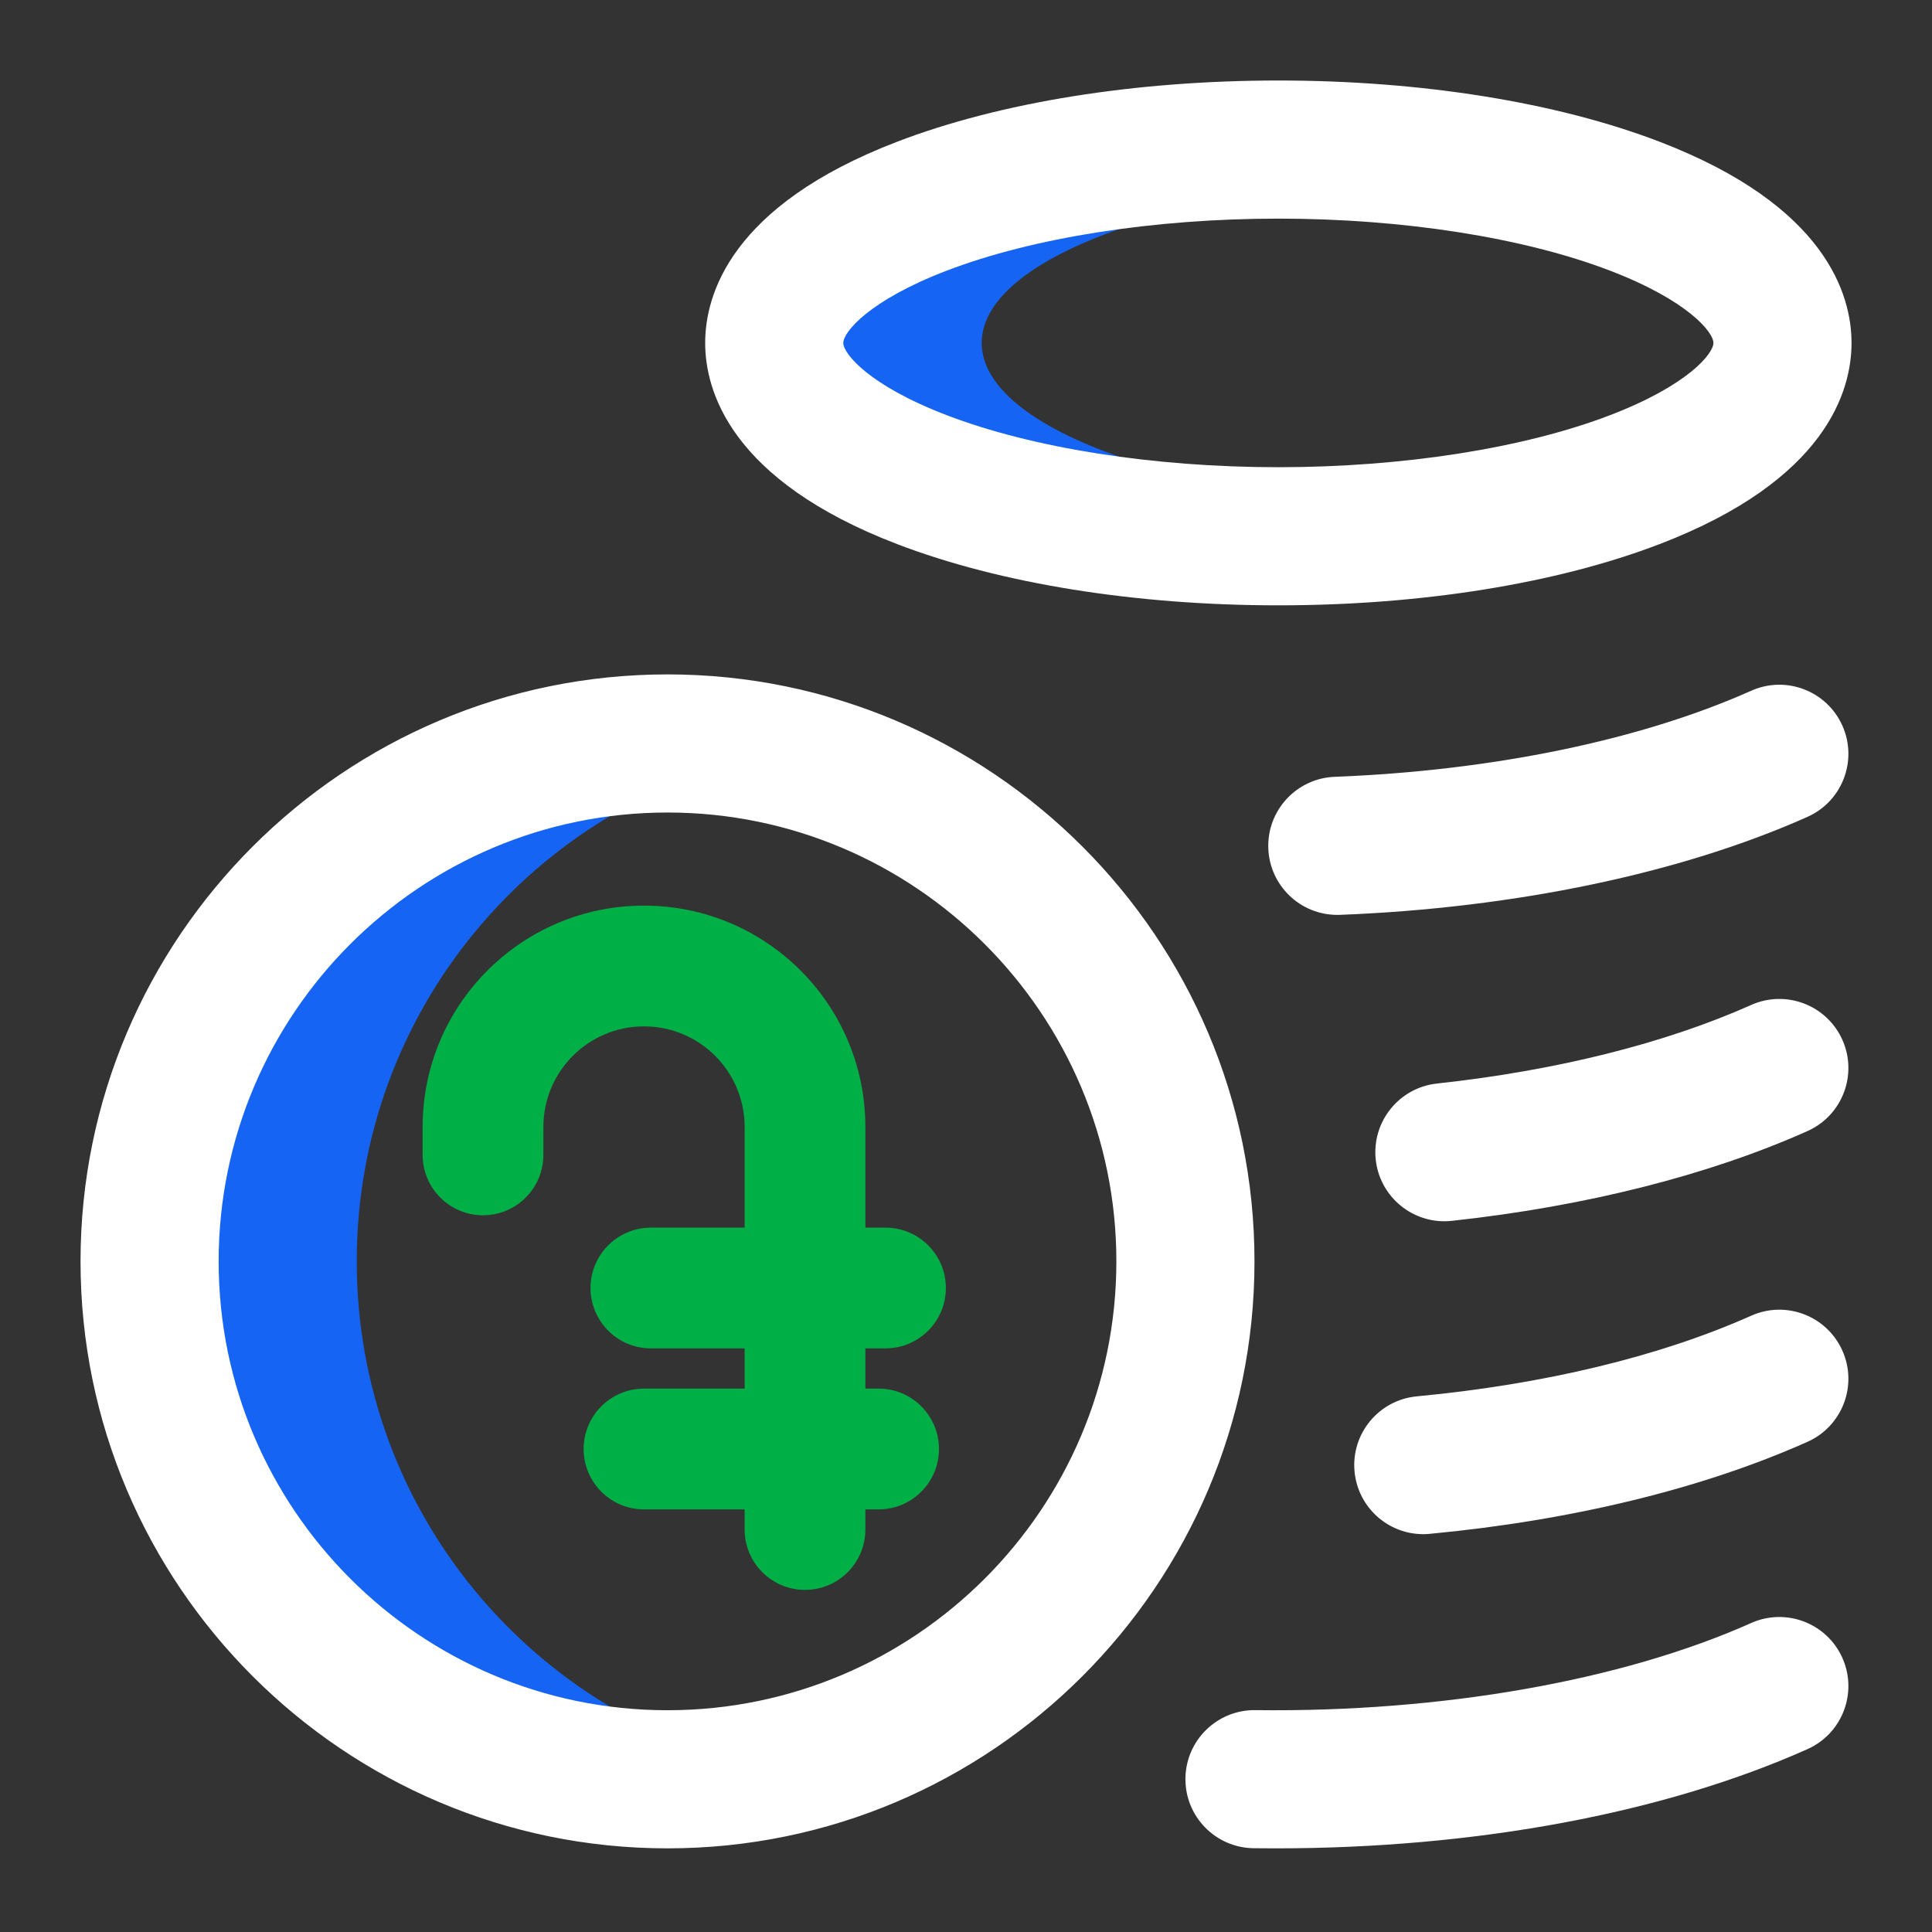
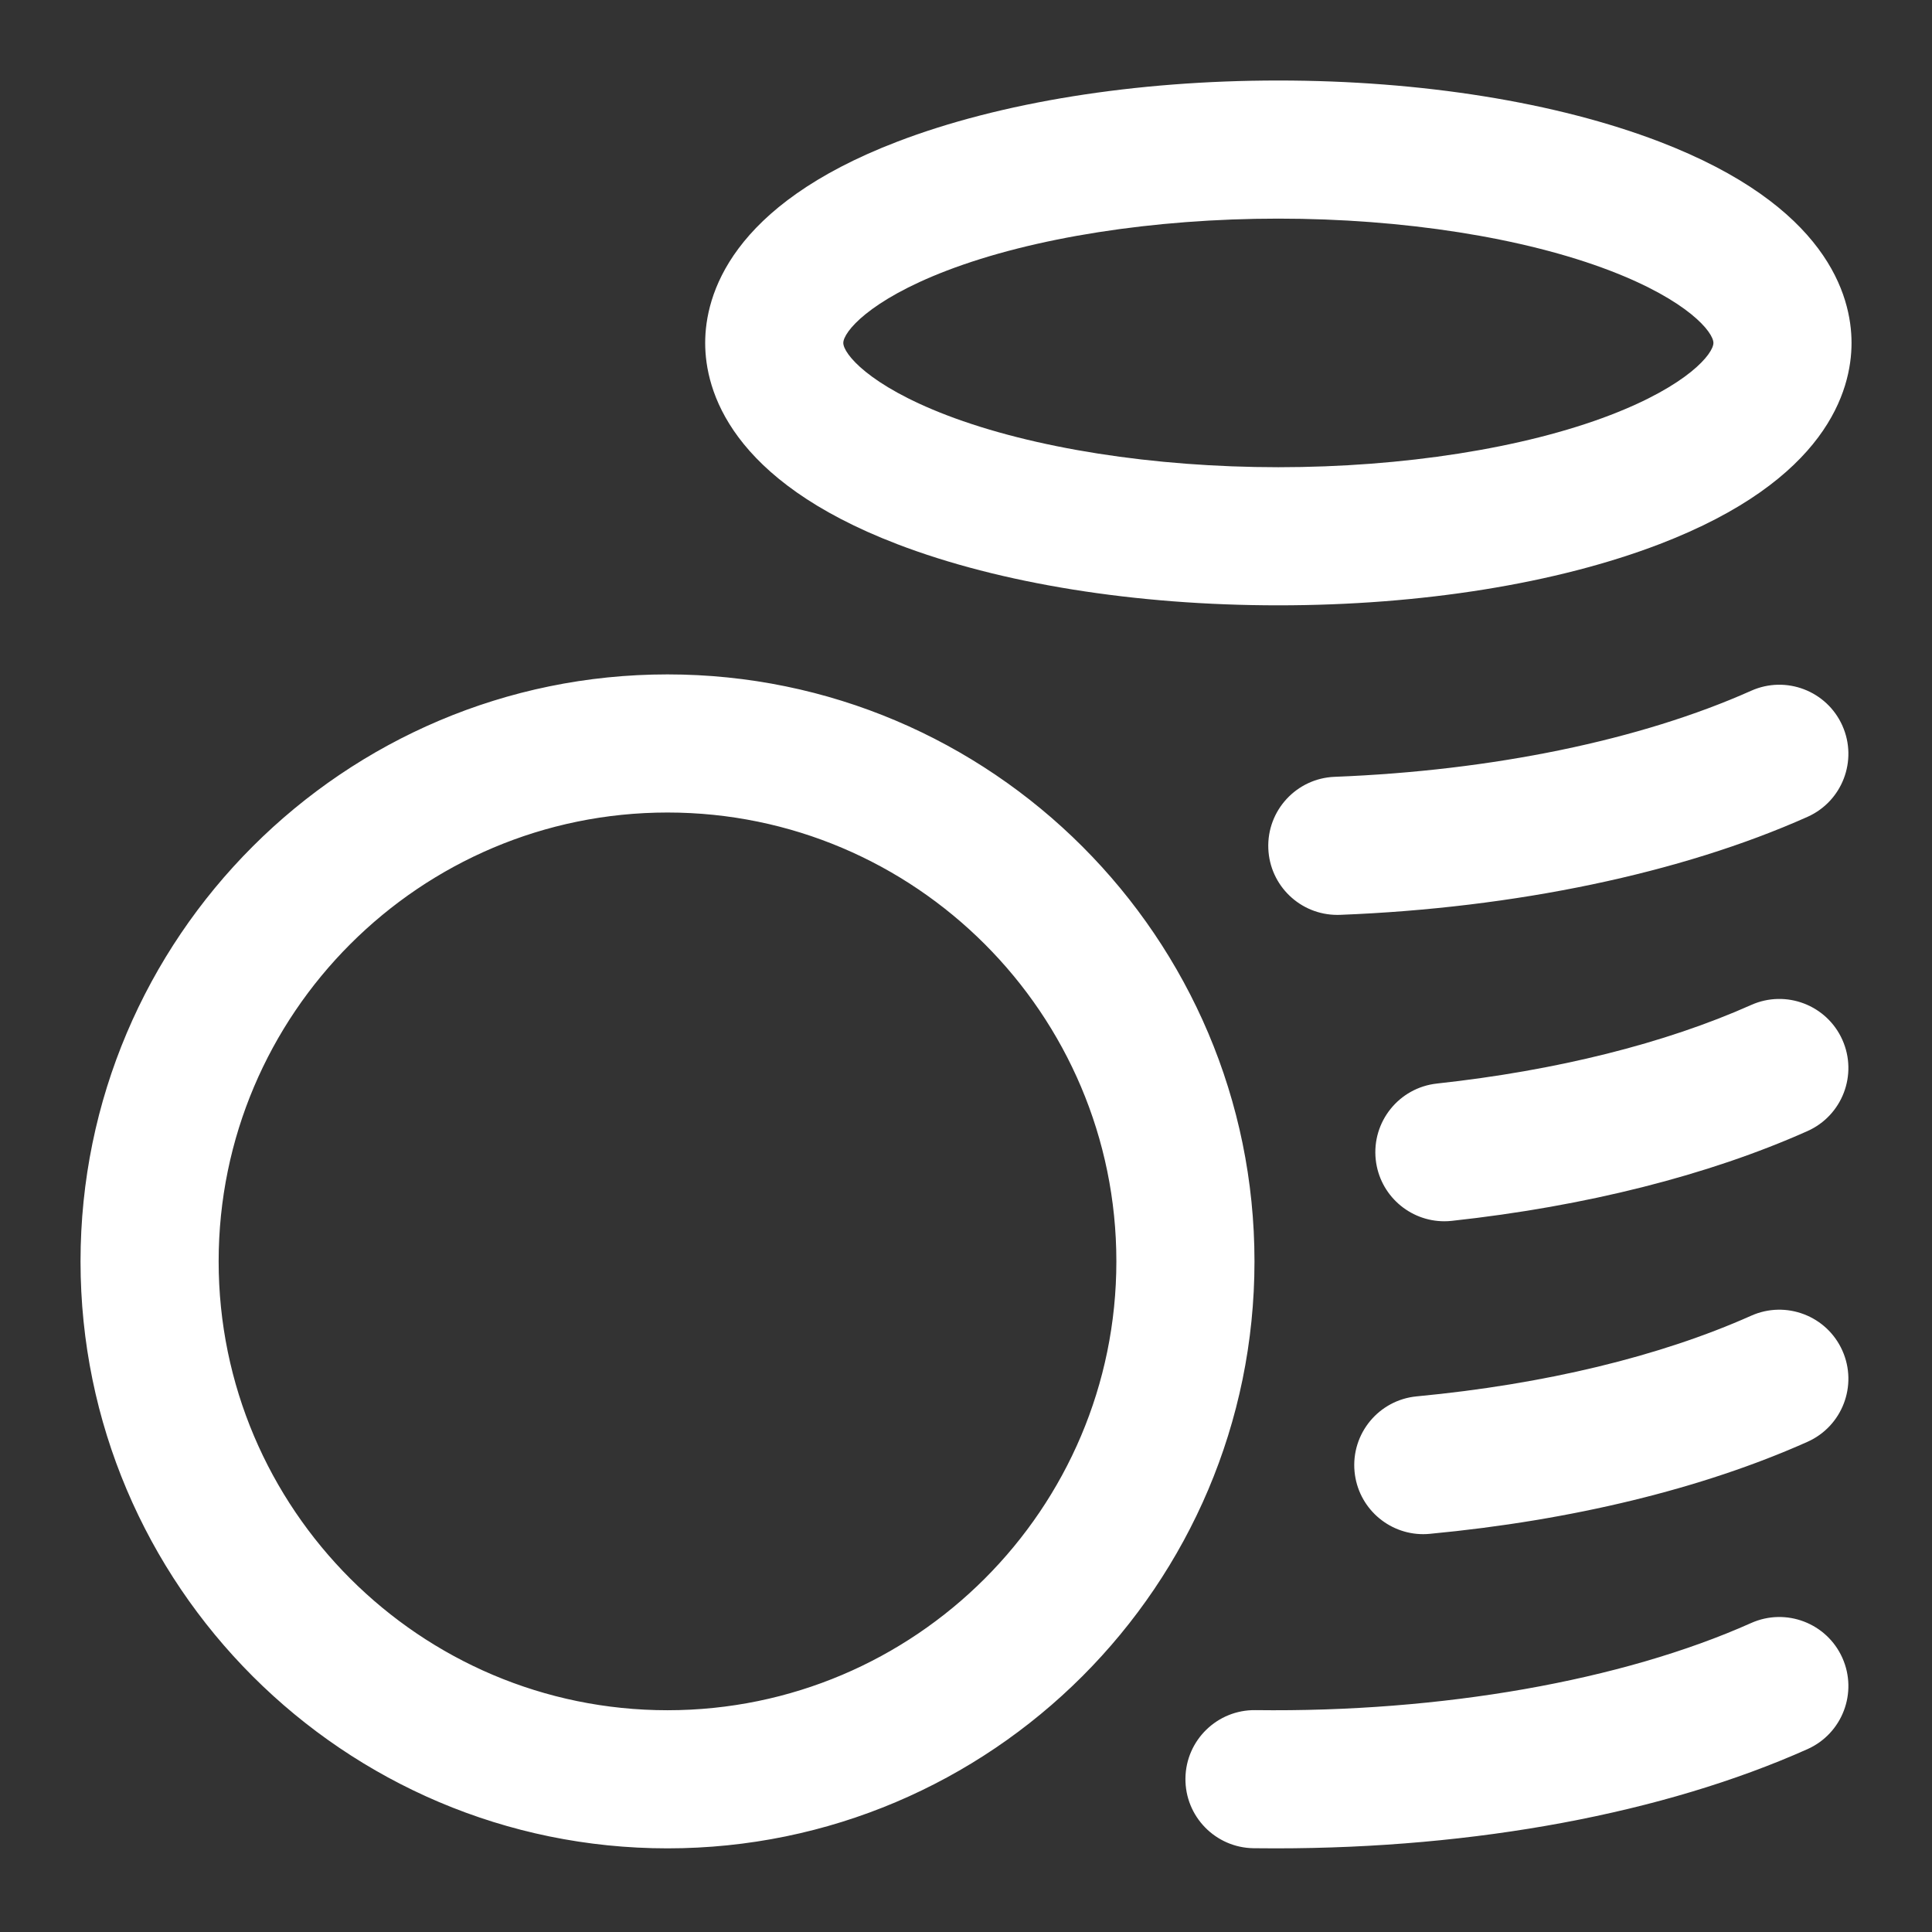
<svg xmlns="http://www.w3.org/2000/svg" width="88" height="88" viewBox="0 0 88 88" fill="none">
  <rect x="0" y="0" width="88" height="88" fill="#333333" stroke="none" />
-   <path d="M35.121 80.572C33.597 80.881 32.019 81.044 30.403 81.044C17.374 81.044 6.812 70.482 6.812 57.453C6.812 44.424 17.374 33.862 30.403 33.862C32.019 33.862 33.597 34.025 35.121 34.334C24.354 36.52 16.249 46.04 16.249 57.453C16.249 68.866 24.354 78.385 35.121 80.572ZM67.677 23.168C54.995 23.168 44.715 19.788 44.715 15.619C44.715 11.45 54.995 8.07 67.677 8.07C68.551 8.07 69.414 8.086 70.263 8.118C66.763 7.29 62.641 6.812 58.227 6.812C45.545 6.812 35.265 10.755 35.265 15.619C35.265 20.483 45.545 24.426 58.227 24.426C62.641 24.426 66.763 23.948 70.263 23.12C69.414 23.151 68.551 23.168 67.677 23.168Z" fill="#1564F3" />
  <path d="M58.227 27.572C51.718 27.572 45.552 26.582 40.865 24.784C33.256 21.866 32.12 17.79 32.12 15.62C32.12 13.45 33.256 9.373 40.865 6.455C45.552 4.657 51.718 3.667 58.227 3.667C64.737 3.667 70.903 4.657 75.59 6.455C83.199 9.374 84.335 13.45 84.335 15.62C84.335 17.79 83.199 21.866 75.59 24.784C70.903 26.582 64.737 27.572 58.227 27.572ZM58.227 9.958C52.553 9.958 47.046 10.822 43.118 12.329C39.562 13.693 38.411 15.135 38.411 15.62C38.411 16.104 39.562 17.547 43.118 18.91C47.046 20.417 52.553 21.281 58.227 21.281C63.902 21.281 69.409 20.417 73.337 18.91C76.893 17.547 78.044 16.104 78.044 15.62C78.044 15.135 76.894 13.693 73.337 12.329C69.409 10.822 63.902 9.958 58.227 9.958ZM82.328 79.671C83.914 78.962 84.626 77.102 83.918 75.516C83.21 73.93 81.35 73.218 79.763 73.926C73.872 76.557 65.642 78.002 57.181 77.894C55.448 77.871 54.017 79.261 53.995 80.998C53.973 82.735 55.362 84.161 57.1 84.184C57.437 84.188 57.773 84.19 58.109 84.19C67.21 84.19 75.777 82.595 82.328 79.671ZM65.125 69.864C71.608 69.253 77.557 67.803 82.328 65.673C83.914 64.965 84.626 63.105 83.918 61.519C83.21 59.932 81.35 59.221 79.763 59.929C75.61 61.783 70.344 63.053 64.534 63.602C62.804 63.765 61.535 65.299 61.698 67.029C61.852 68.658 63.222 69.879 64.826 69.879C64.925 69.879 65.025 69.874 65.125 69.864ZM66.13 55.608C72.215 54.947 77.817 53.533 82.328 51.519C83.914 50.811 84.626 48.951 83.918 47.364C83.21 45.778 81.349 45.066 79.763 45.775C75.842 47.525 70.893 48.763 65.451 49.354C63.724 49.542 62.476 51.094 62.663 52.821C62.838 54.432 64.201 55.627 65.787 55.627C65.9 55.627 66.014 55.621 66.13 55.608ZM61.035 41.67C69.014 41.36 76.576 39.775 82.328 37.207C83.914 36.499 84.626 34.639 83.918 33.053C83.21 31.466 81.35 30.754 79.763 31.463C74.726 33.712 67.989 35.104 60.791 35.383C59.056 35.451 57.703 36.913 57.77 38.649C57.836 40.343 59.23 41.672 60.911 41.672C60.952 41.672 60.994 41.671 61.035 41.67ZM30.404 84.19C15.662 84.19 3.668 72.196 3.668 57.454C3.668 42.712 15.662 30.718 30.404 30.718C45.147 30.718 57.14 42.712 57.14 57.454C57.14 72.196 45.147 84.19 30.404 84.19ZM30.404 37.009C19.131 37.009 9.959 46.18 9.959 57.454C9.959 68.728 19.131 77.899 30.404 77.899C41.678 77.899 50.849 68.728 50.849 57.454C50.849 46.18 41.678 37.009 30.404 37.009Z" fill="white" />
-   <path fill-rule="evenodd" clip-rule="evenodd" d="M29.333 46.75C26.802 46.75 24.75 48.802 24.75 51.333V52.604C24.75 54.123 23.519 55.354 22 55.354C20.481 55.354 19.25 54.123 19.25 52.604V51.333C19.25 45.764 23.765 41.25 29.333 41.25C34.902 41.25 39.417 45.764 39.417 51.333V55.917H40.333C41.852 55.917 43.083 57.148 43.083 58.667C43.083 60.185 41.852 61.417 40.333 61.417H39.417V63.25H40.019C41.538 63.25 42.769 64.481 42.769 66C42.769 67.519 41.538 68.75 40.019 68.75H39.417V69.667C39.417 71.185 38.185 72.417 36.667 72.417C35.148 72.417 33.917 71.185 33.917 69.667V68.75H29.333C27.814 68.75 26.583 67.519 26.583 66C26.583 64.481 27.814 63.25 29.333 63.25H33.917V61.417H29.648C28.129 61.417 26.898 60.185 26.898 58.667C26.898 57.148 28.129 55.917 29.648 55.917H33.917V51.333C33.917 48.802 31.865 46.75 29.333 46.75Z" fill="#00AF46" />
</svg>